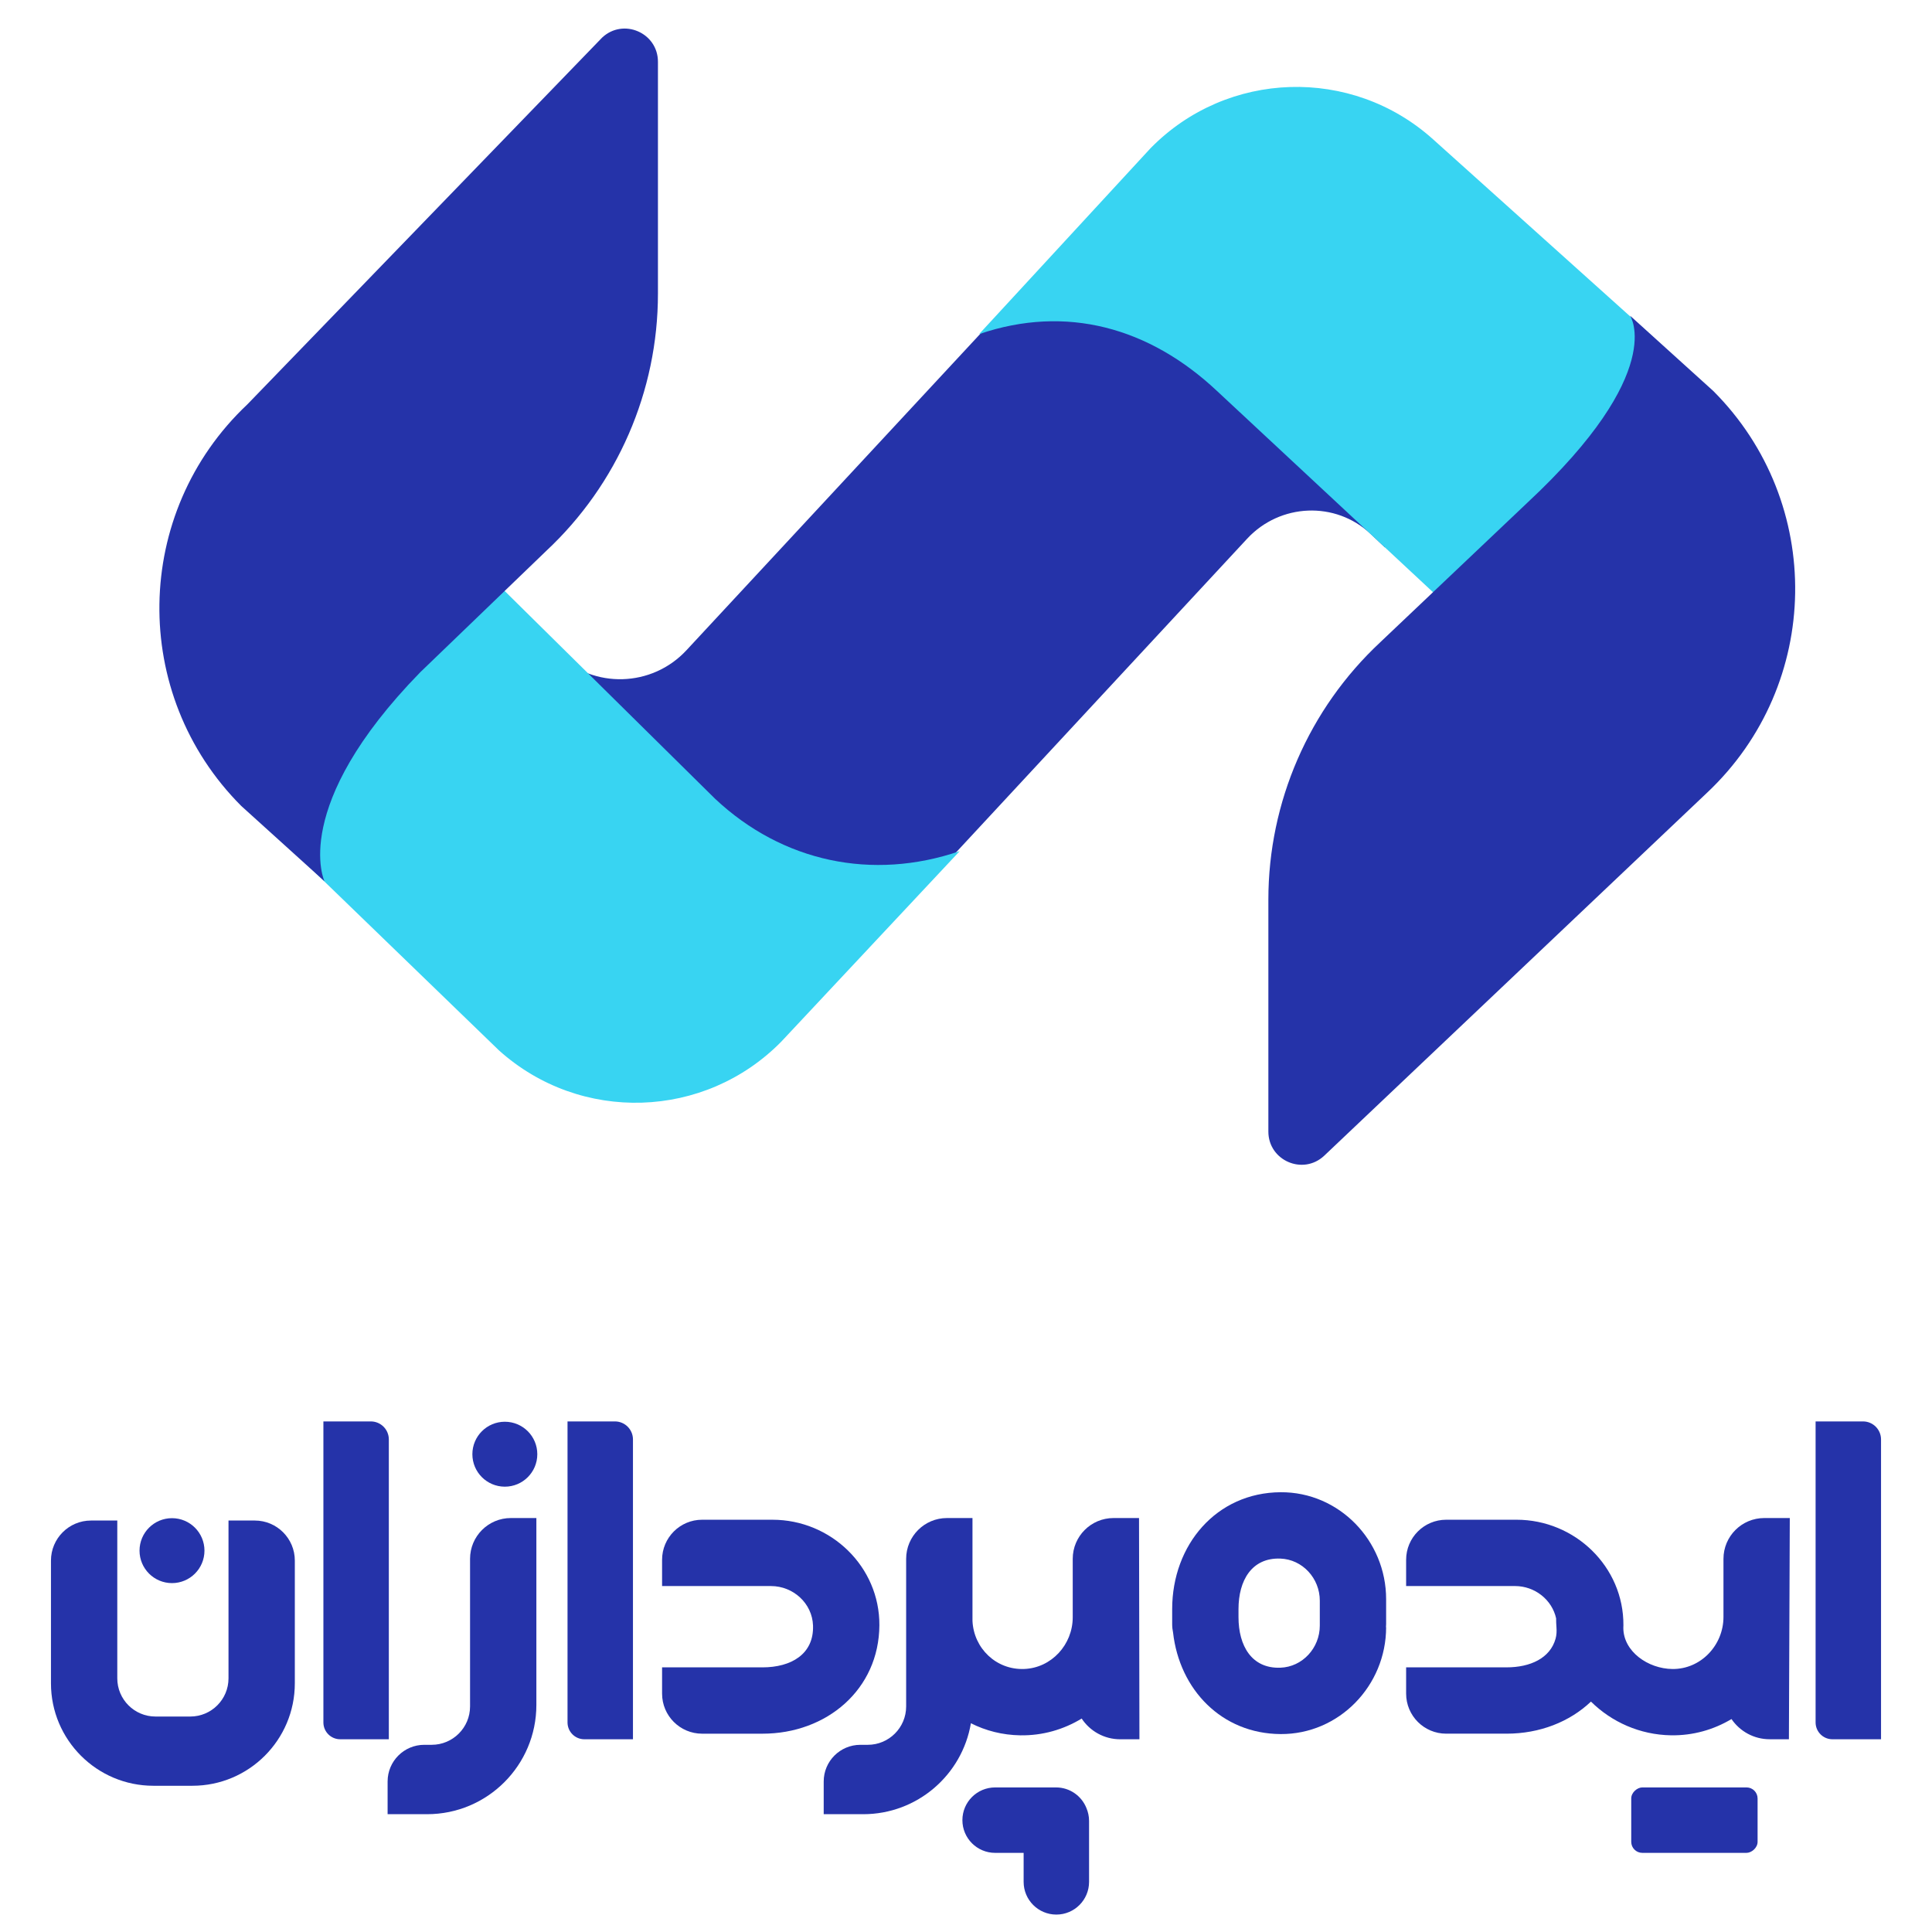
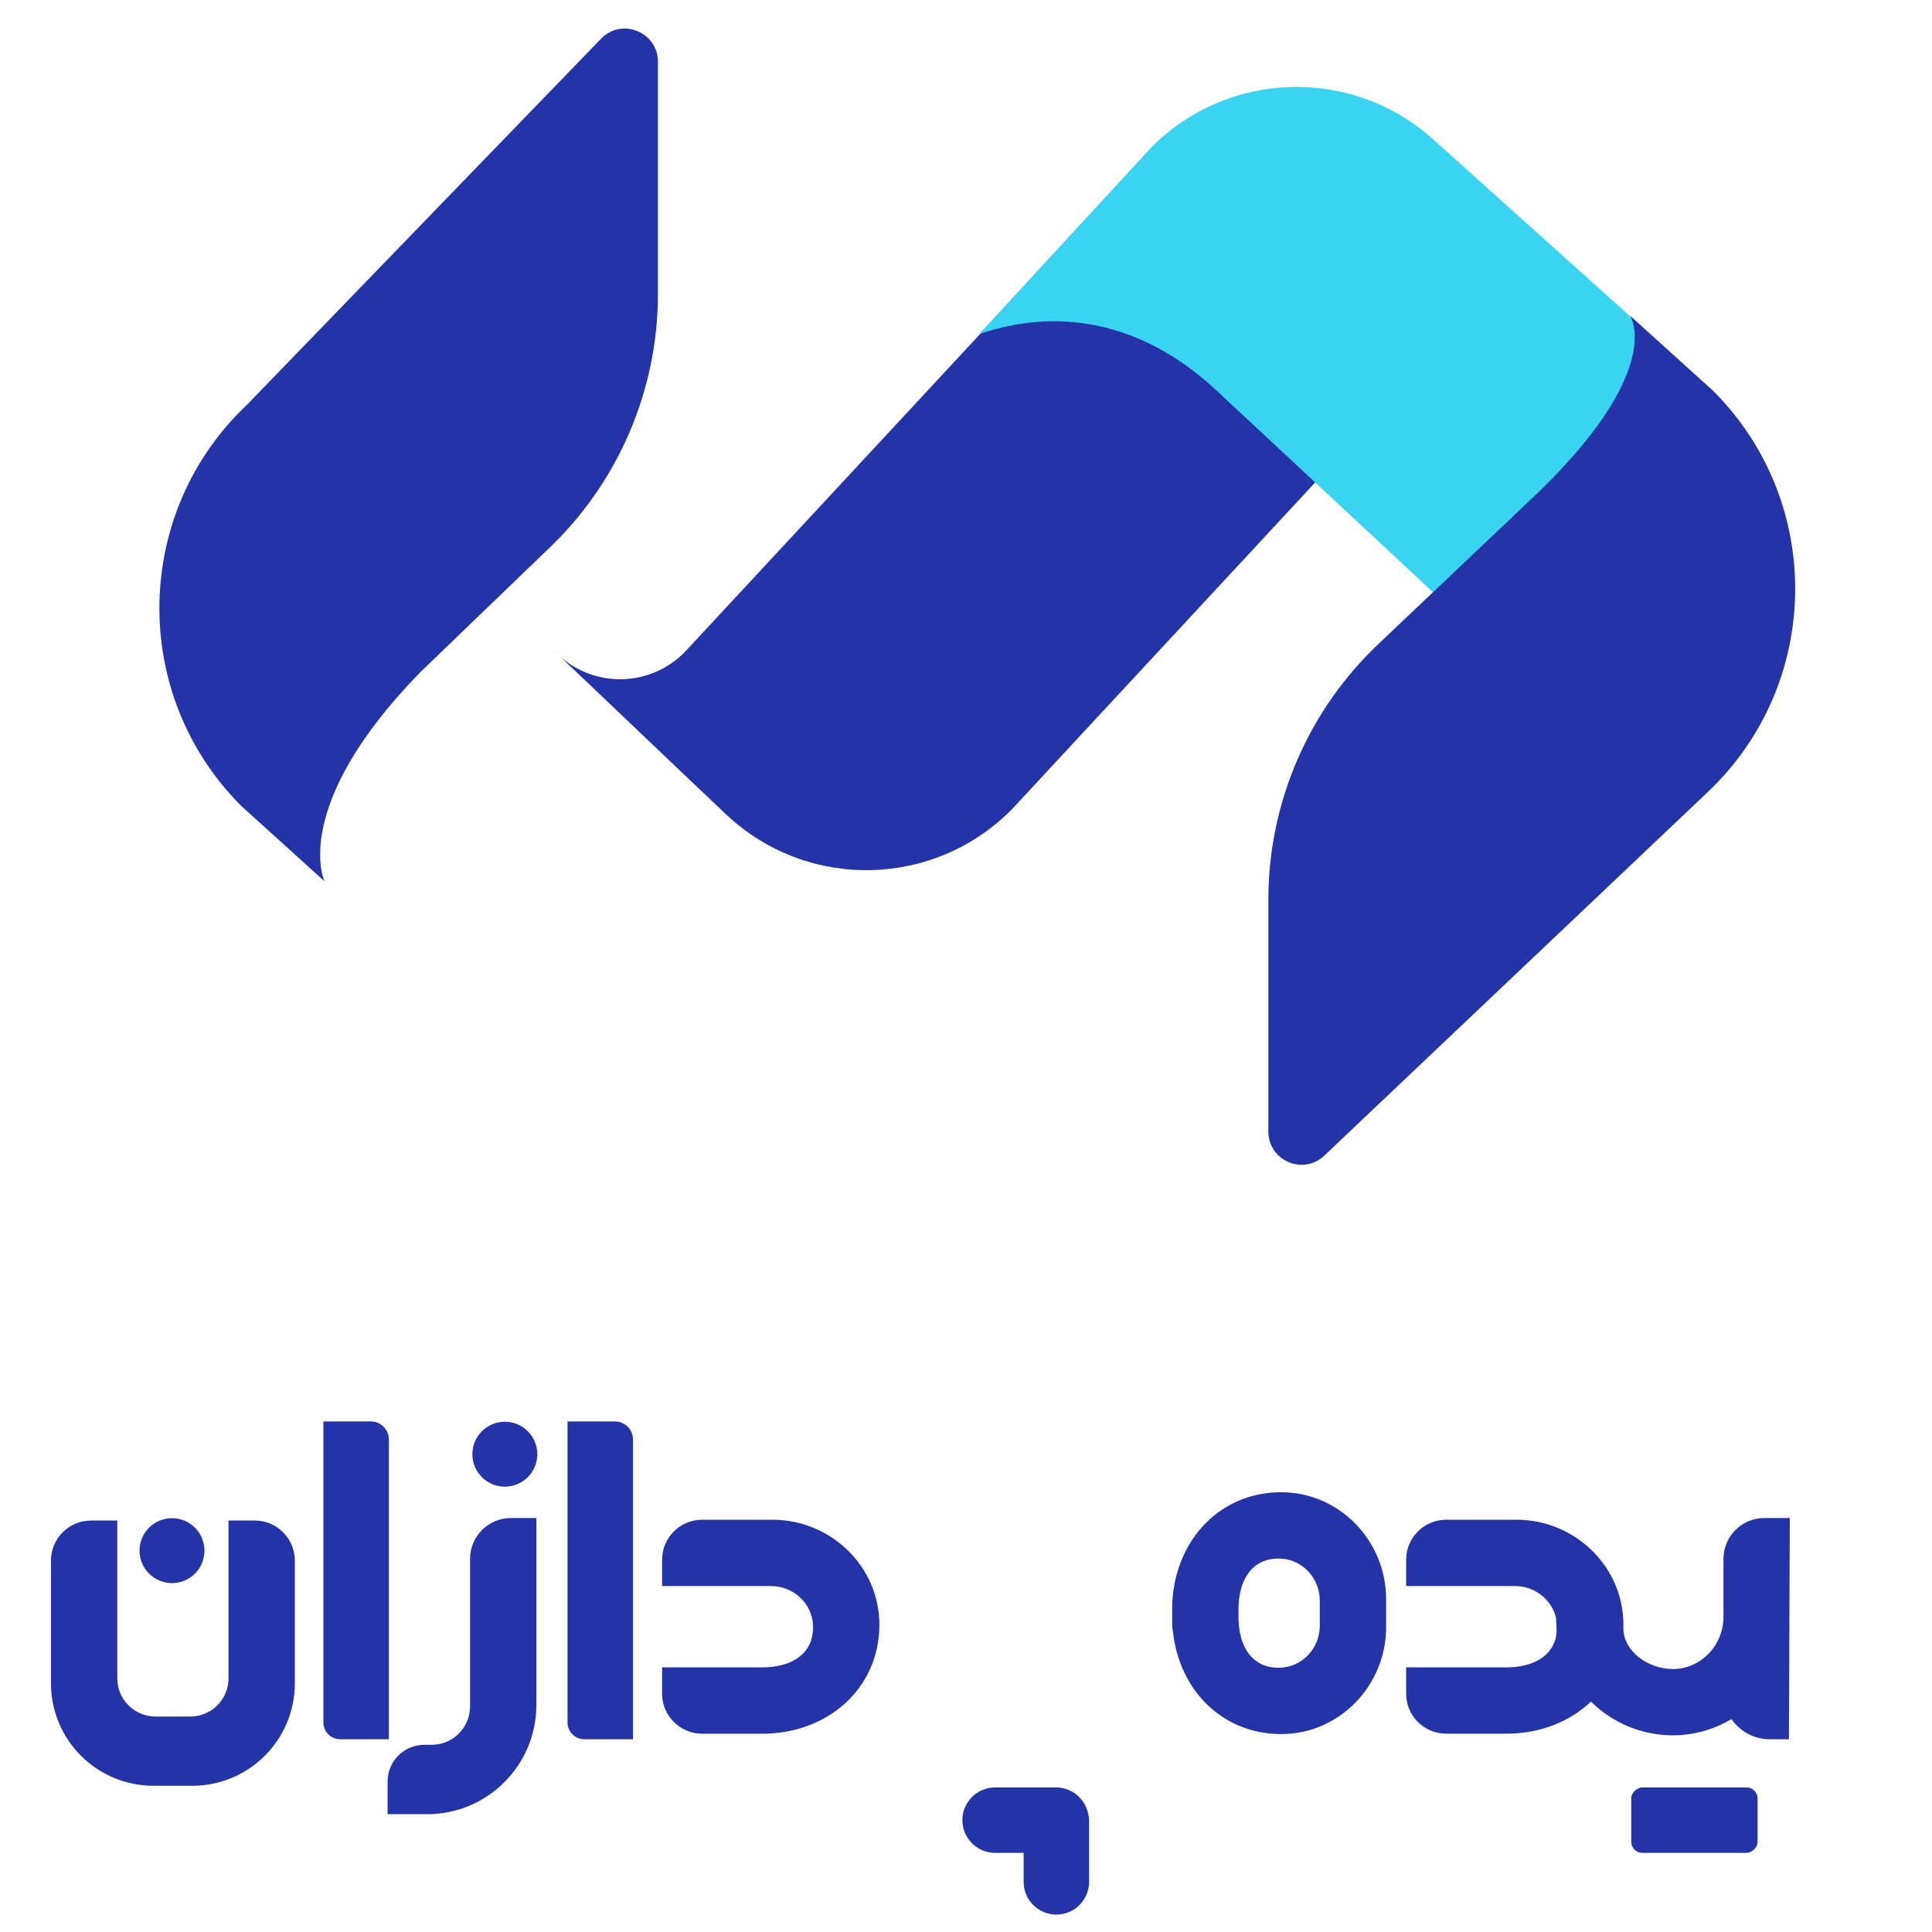
<svg xmlns="http://www.w3.org/2000/svg" viewBox="0 0 2000 2000">
  <defs>
    <style>
      .cls-1 {
        fill: #2533a9;
      }

      .cls-1, .cls-2 {
        stroke-width: 0px;
      }

      .cls-2 {
        fill: #38d4f2;
      }
    </style>
  </defs>
  <g id="logo">
    <g>
-       <path class="cls-1" d="m1433.7,566.72l12.01-13.55-326.79-319.73-408.34,439.73c-35.63,38.37-95.79,40.12-133.58,3.87l-9.72-9.32-227.16,246.91s156.72,149.32,175.65,166.96h0c84.1,78.4,215.43,75.25,295.67-7.09l479.6-516.83c34.04-36.69,91.45-39.25,127.86-4.91l14.79,13.95Z" />
+       <path class="cls-1" d="m1433.7,566.72l12.01-13.55-326.79-319.73-408.34,439.73c-35.63,38.37-95.79,40.12-133.58,3.87s156.72,149.32,175.65,166.96h0c84.1,78.4,215.43,75.25,295.67-7.09l479.6-516.83c34.04-36.69,91.45-39.25,127.86-4.91l14.79,13.95Z" />
      <g>
-         <path class="cls-2" d="m808.84,1078.25l184.62-197.14c-90.41,30.9-183.43,11.24-253.11-54.14l-428.07-422.7-48.57,48.98c-108.48,109.41-106.63,286.36,4.1,393.49l248.77,240.66c84.18,75.64,212.99,71.6,292.27-9.16Z" />
        <path class="cls-1" d="m565.32,570.43c73.85-68.91,115.78-165.39,115.78-266.4V63.94c0-30-35.79-45.55-57.72-25.08l-367.36,379.8c-118.87,112.04-121.7,300.14-6.24,415.69l86.12,77.93s-36.58-77.3,99.2-216.43l130.22-125.41Z" />
      </g>
      <g>
        <path class="cls-2" d="m1191.16,153.3l-177.59,192.57c90.41-30.9,176.41-6.67,246.09,58.71l464.23,432.45c153.37-142.98,140.06-345.21-13-488.52l-227.46-204.36c-84.18-75.64-212.99-71.6-292.27,9.16Z" />
        <path class="cls-1" d="m1428.79,664.91c-73.85,68.91-115.78,165.39-115.78,266.4v240.09c0,30,35.79,45.55,57.72,25.08l396.62-376.05c118.87-112.04,121.7-300.14,6.24-415.69l-86.12-77.93s39.1,57.94-106.19,193.44l-152.5,144.65Z" />
      </g>
    </g>
  </g>
  <g id="logo-type">
    <path class="cls-1" d="m726.86,1573.23h72.83c60.55,0,111,48.67,110.64,109.22-.39,66.46-54.5,112.26-120.97,112.26h-62.51c-22.9,0-41.47-18.56-41.47-41.47v-27.19h103.97c29.51,0,53.32-13.61,52.28-43.31-.8-23-20.5-40.86-43.51-40.86h-112.74v-27.19c0-22.9,18.56-41.47,41.47-41.47Z" />
    <path class="cls-1" d="m1434.91,1655.39c0-60.55-48.67-111-109.22-110.64-66.46.39-112.26,54.5-112.26,120.97v15.64c0,2.97.33,5.87.92,8.66,6.67,58.99,50.27,104.72,111.34,105.08,60.55.35,109.22-50.09,109.22-110.64h-.16c.08-1.03.16-2.05.16-3.1v-25.96Zm-109.52,71.02c-29.69,1.04-43.3-22.77-43.3-52.28v-8.41c0-29.51,13.61-53.32,43.3-52.28,23,.8,40.86,20.5,40.86,43.51v25.95c0,23.02-17.86,42.71-40.86,43.51Z" />
    <path class="cls-1" d="m1852.79,1571.47h-26.43c-23.32,0-42.23,18.91-42.23,42.23v60.15c0,29.35-23.47,54.18-52.81,53.9-25.32-.24-50.85-18.18-50.85-42.62.03-.9.08-1.78.08-2.69.35-60.55-50.09-109.22-110.64-109.22h-72.83c-22.9,0-41.46,18.56-41.46,41.46v27.19h112.74c20.51,0,38.34,14.2,42.56,33.56h-.04c0,3.06.13,6.1.36,9.11.31,3.96.17,7.97-.9,11.8-5.63,20.26-26.2,29.7-50.75,29.7h-103.97v27.19c0,22.9,18.56,41.46,41.46,41.46h62.51c34.32,0,65.32-12.24,87.36-33.2,21.4,21.11,50.58,34.35,82.81,34.89,22.85.38,44.29-5.83,62.68-16.82,8.61,12.61,23.09,20.9,39.52,20.9h19.92l.91-229Z" />
    <path class="cls-1" d="m555.25,1571.47v193.46c0,62.47-50.64,113.12-113.12,113.12h-40.88v-33.86c0-20.97,17-37.97,37.97-37.97h7.65c21.94,0,39.73-17.79,39.73-39.73v-152.79c0-23.32,18.91-42.23,42.23-42.23h26.43Z" />
-     <path class="cls-1" d="m1179.15,1571.47h-26.43c-23.32,0-42.23,18.91-42.23,42.23v60.48c0,28.35-22.02,52.51-50.35,53.54-28.91,1.06-52.13-21.42-53.43-49.79v-106.46h-26.43c-23.32,0-42.23,18.91-42.23,42.23v152.79c0,21.94-17.79,39.73-39.73,39.73h-7.65c-20.97,0-37.97,17-37.97,37.97v33.86h40.88c56.01,0,102.48-40.72,111.5-94.16,15.3,7.73,32.57,12.2,51.02,12.51,23.25.39,45.04-6.03,63.64-17.37,8.56,12.92,23.22,21.46,39.88,21.46h19.92l-.42-229Z" />
-     <path class="cls-1" d="m1879.49,1471.45h49.1c10.29,0,18.65,8.35,18.65,18.65v310.38h-50.33c-9.61,0-17.41-7.8-17.41-17.41v-311.61h0Z" />
    <path class="cls-1" d="m587.49,1471.45h49.1c10.29,0,18.65,8.35,18.65,18.65v310.38h-50.33c-9.61,0-17.41-7.8-17.41-17.41v-311.61h0Z" />
    <path class="cls-1" d="m334.77,1471.45h49.1c10.29,0,18.65,8.35,18.65,18.65v310.38h-50.33c-9.61,0-17.41-7.8-17.41-17.41v-311.61h0Z" />
    <rect class="cls-1" x="1720.17" y="1818.8" width="67.74" height="130.8" rx="11.45" ry="11.45" transform="translate(3638.25 130.16) rotate(90)" />
    <path class="cls-1" d="m1124.64,1871.64c-4.99-12.48-17.17-21.3-31.44-21.3h-63.06c-18.71,0-33.87,15.16-33.87,33.87h0c0,18.71,15.17,33.87,33.87,33.87h29.52v30.02c0,18.71,15.17,33.87,33.87,33.87s33.87-15.16,33.87-33.87v-63.06c0-4.76-.99-9.29-2.77-13.41Z" />
    <path class="cls-1" d="m305.2,1615.52v127.02c0,58.59-47.49,106.08-106.08,106.08h-40.28c-58.59,0-106.08-47.49-106.08-106.08v-127.02c0-22.9,18.56-41.47,41.47-41.47h27.19v163.35c0,21.84,17.71,39.55,39.55,39.55h36.03c21.84,0,39.55-17.71,39.55-39.55v-163.35h27.19c22.9,0,41.47,18.56,41.47,41.47Z" />
    <circle class="cls-1" cx="522.61" cy="1505.39" r="33.61" />
    <circle class="cls-1" cx="178.05" cy="1605.22" r="33.61" />
  </g>
</svg>